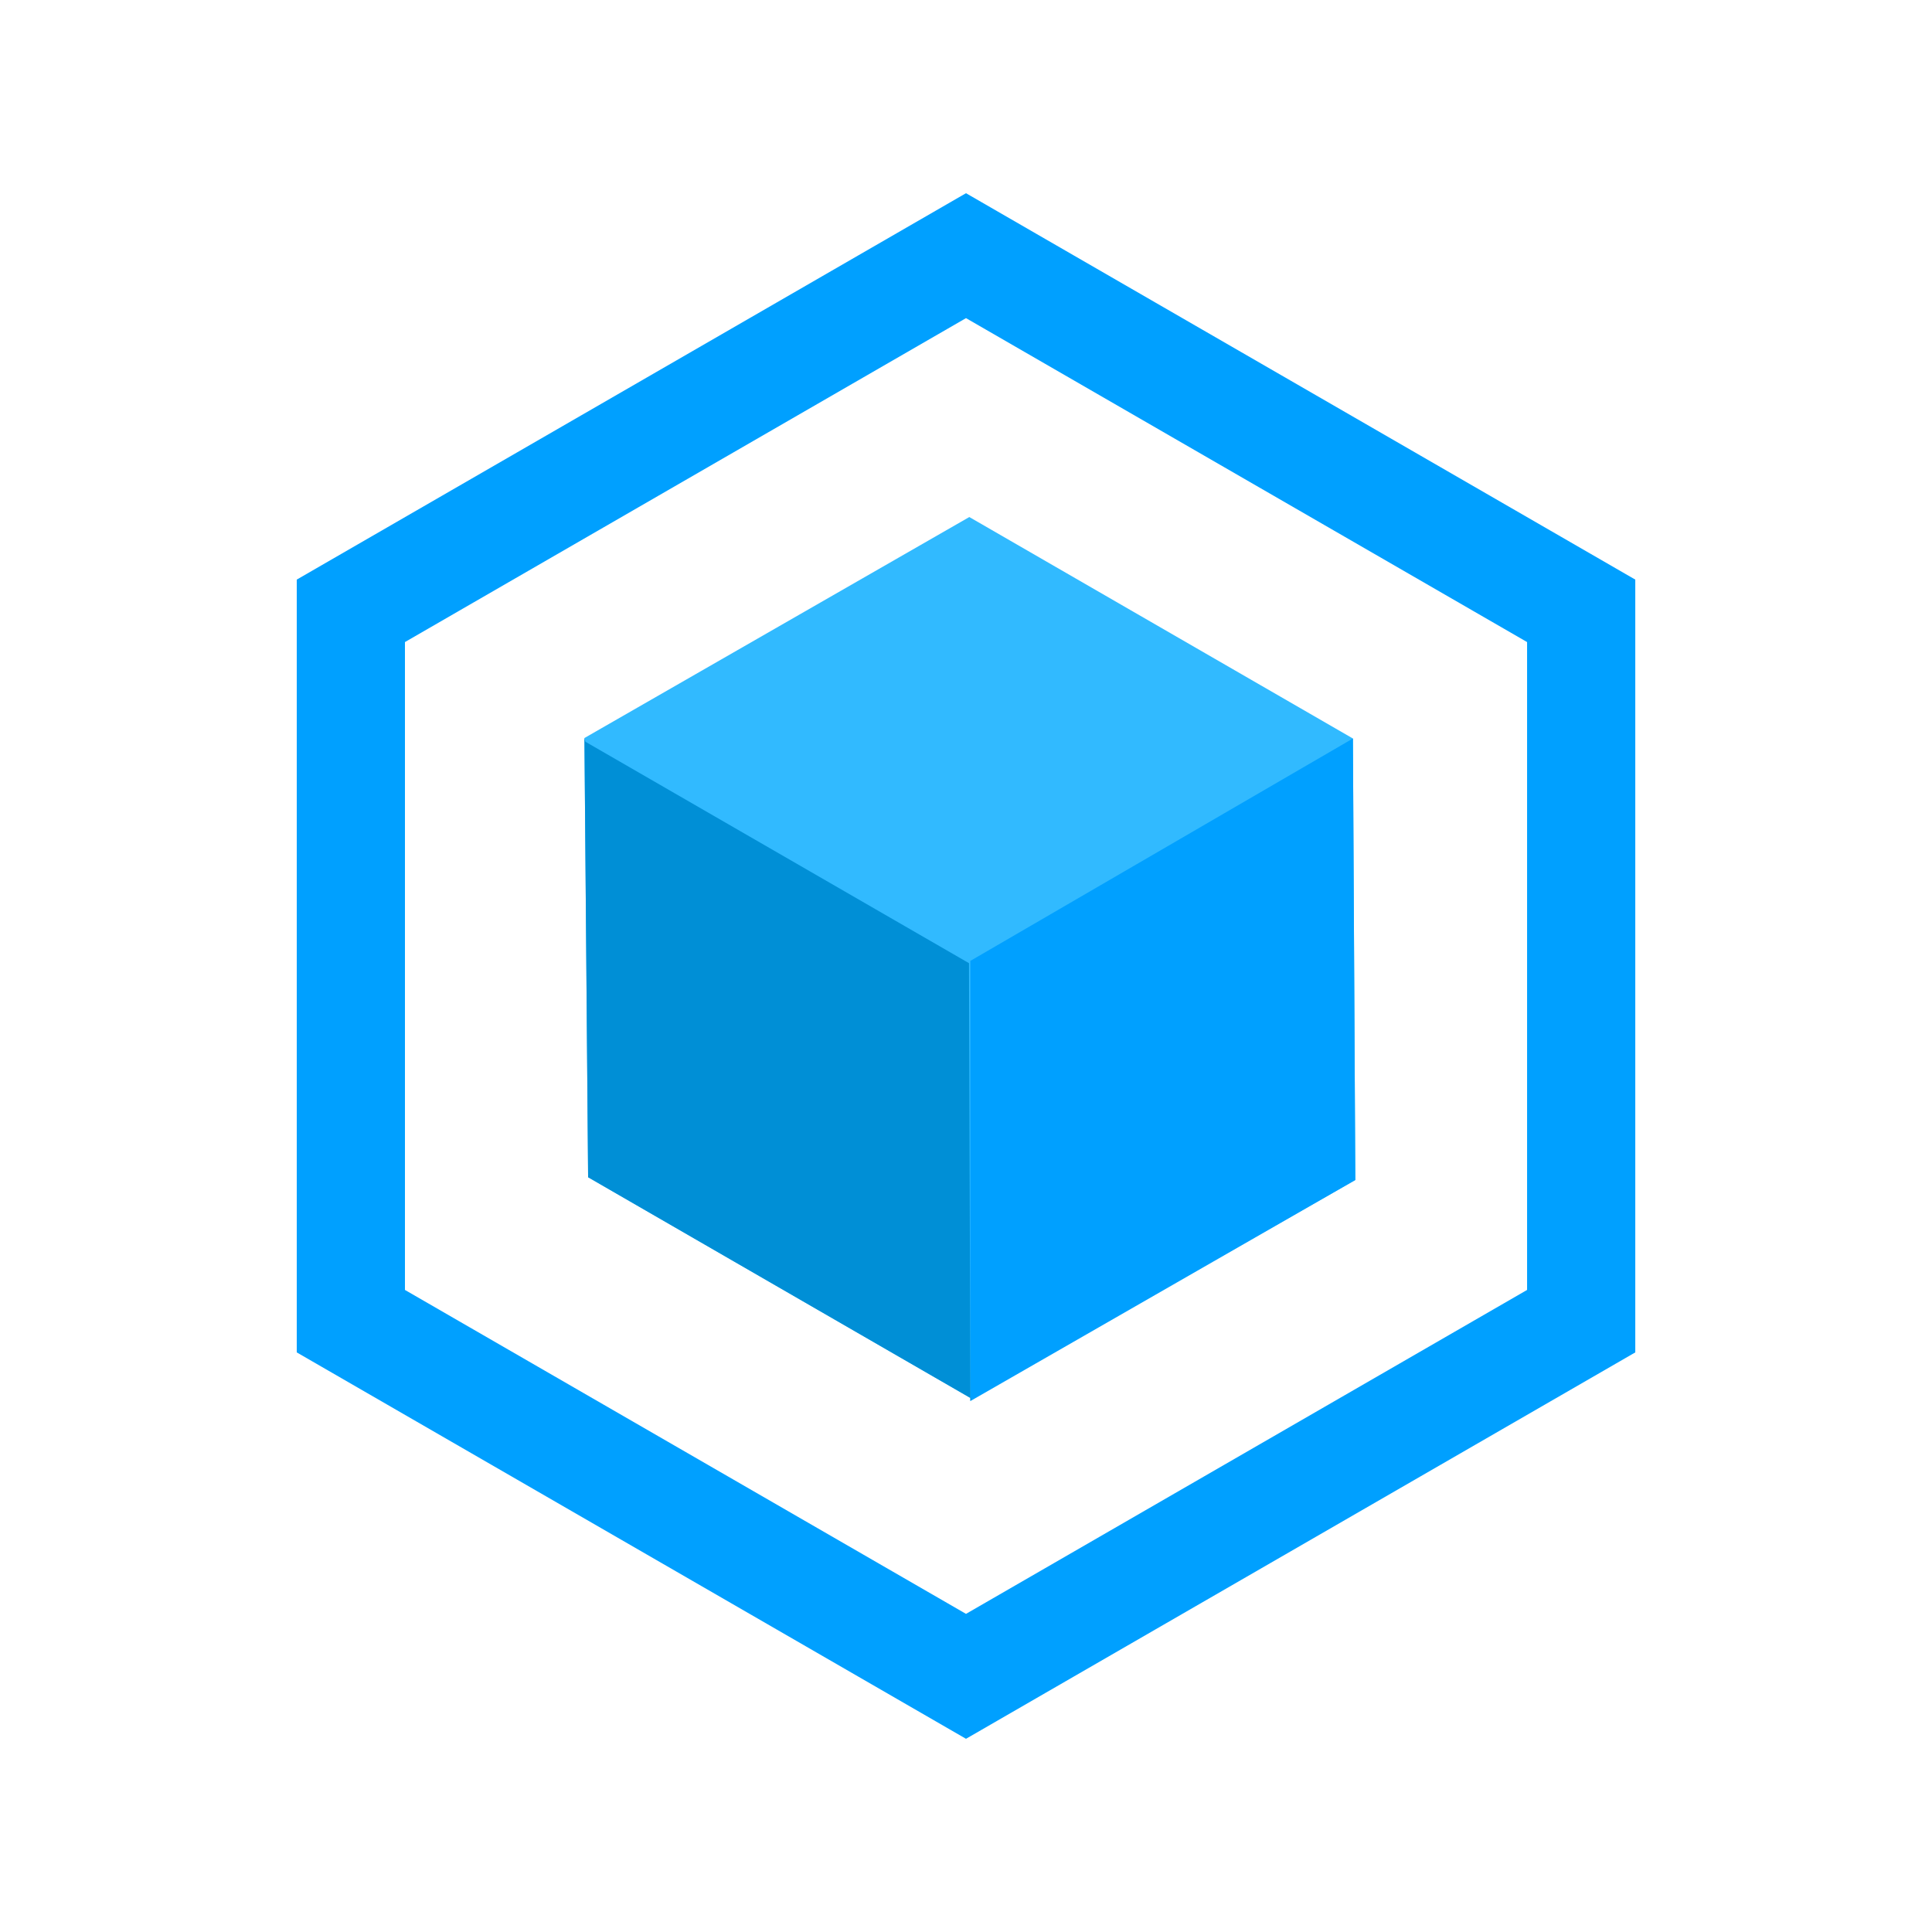
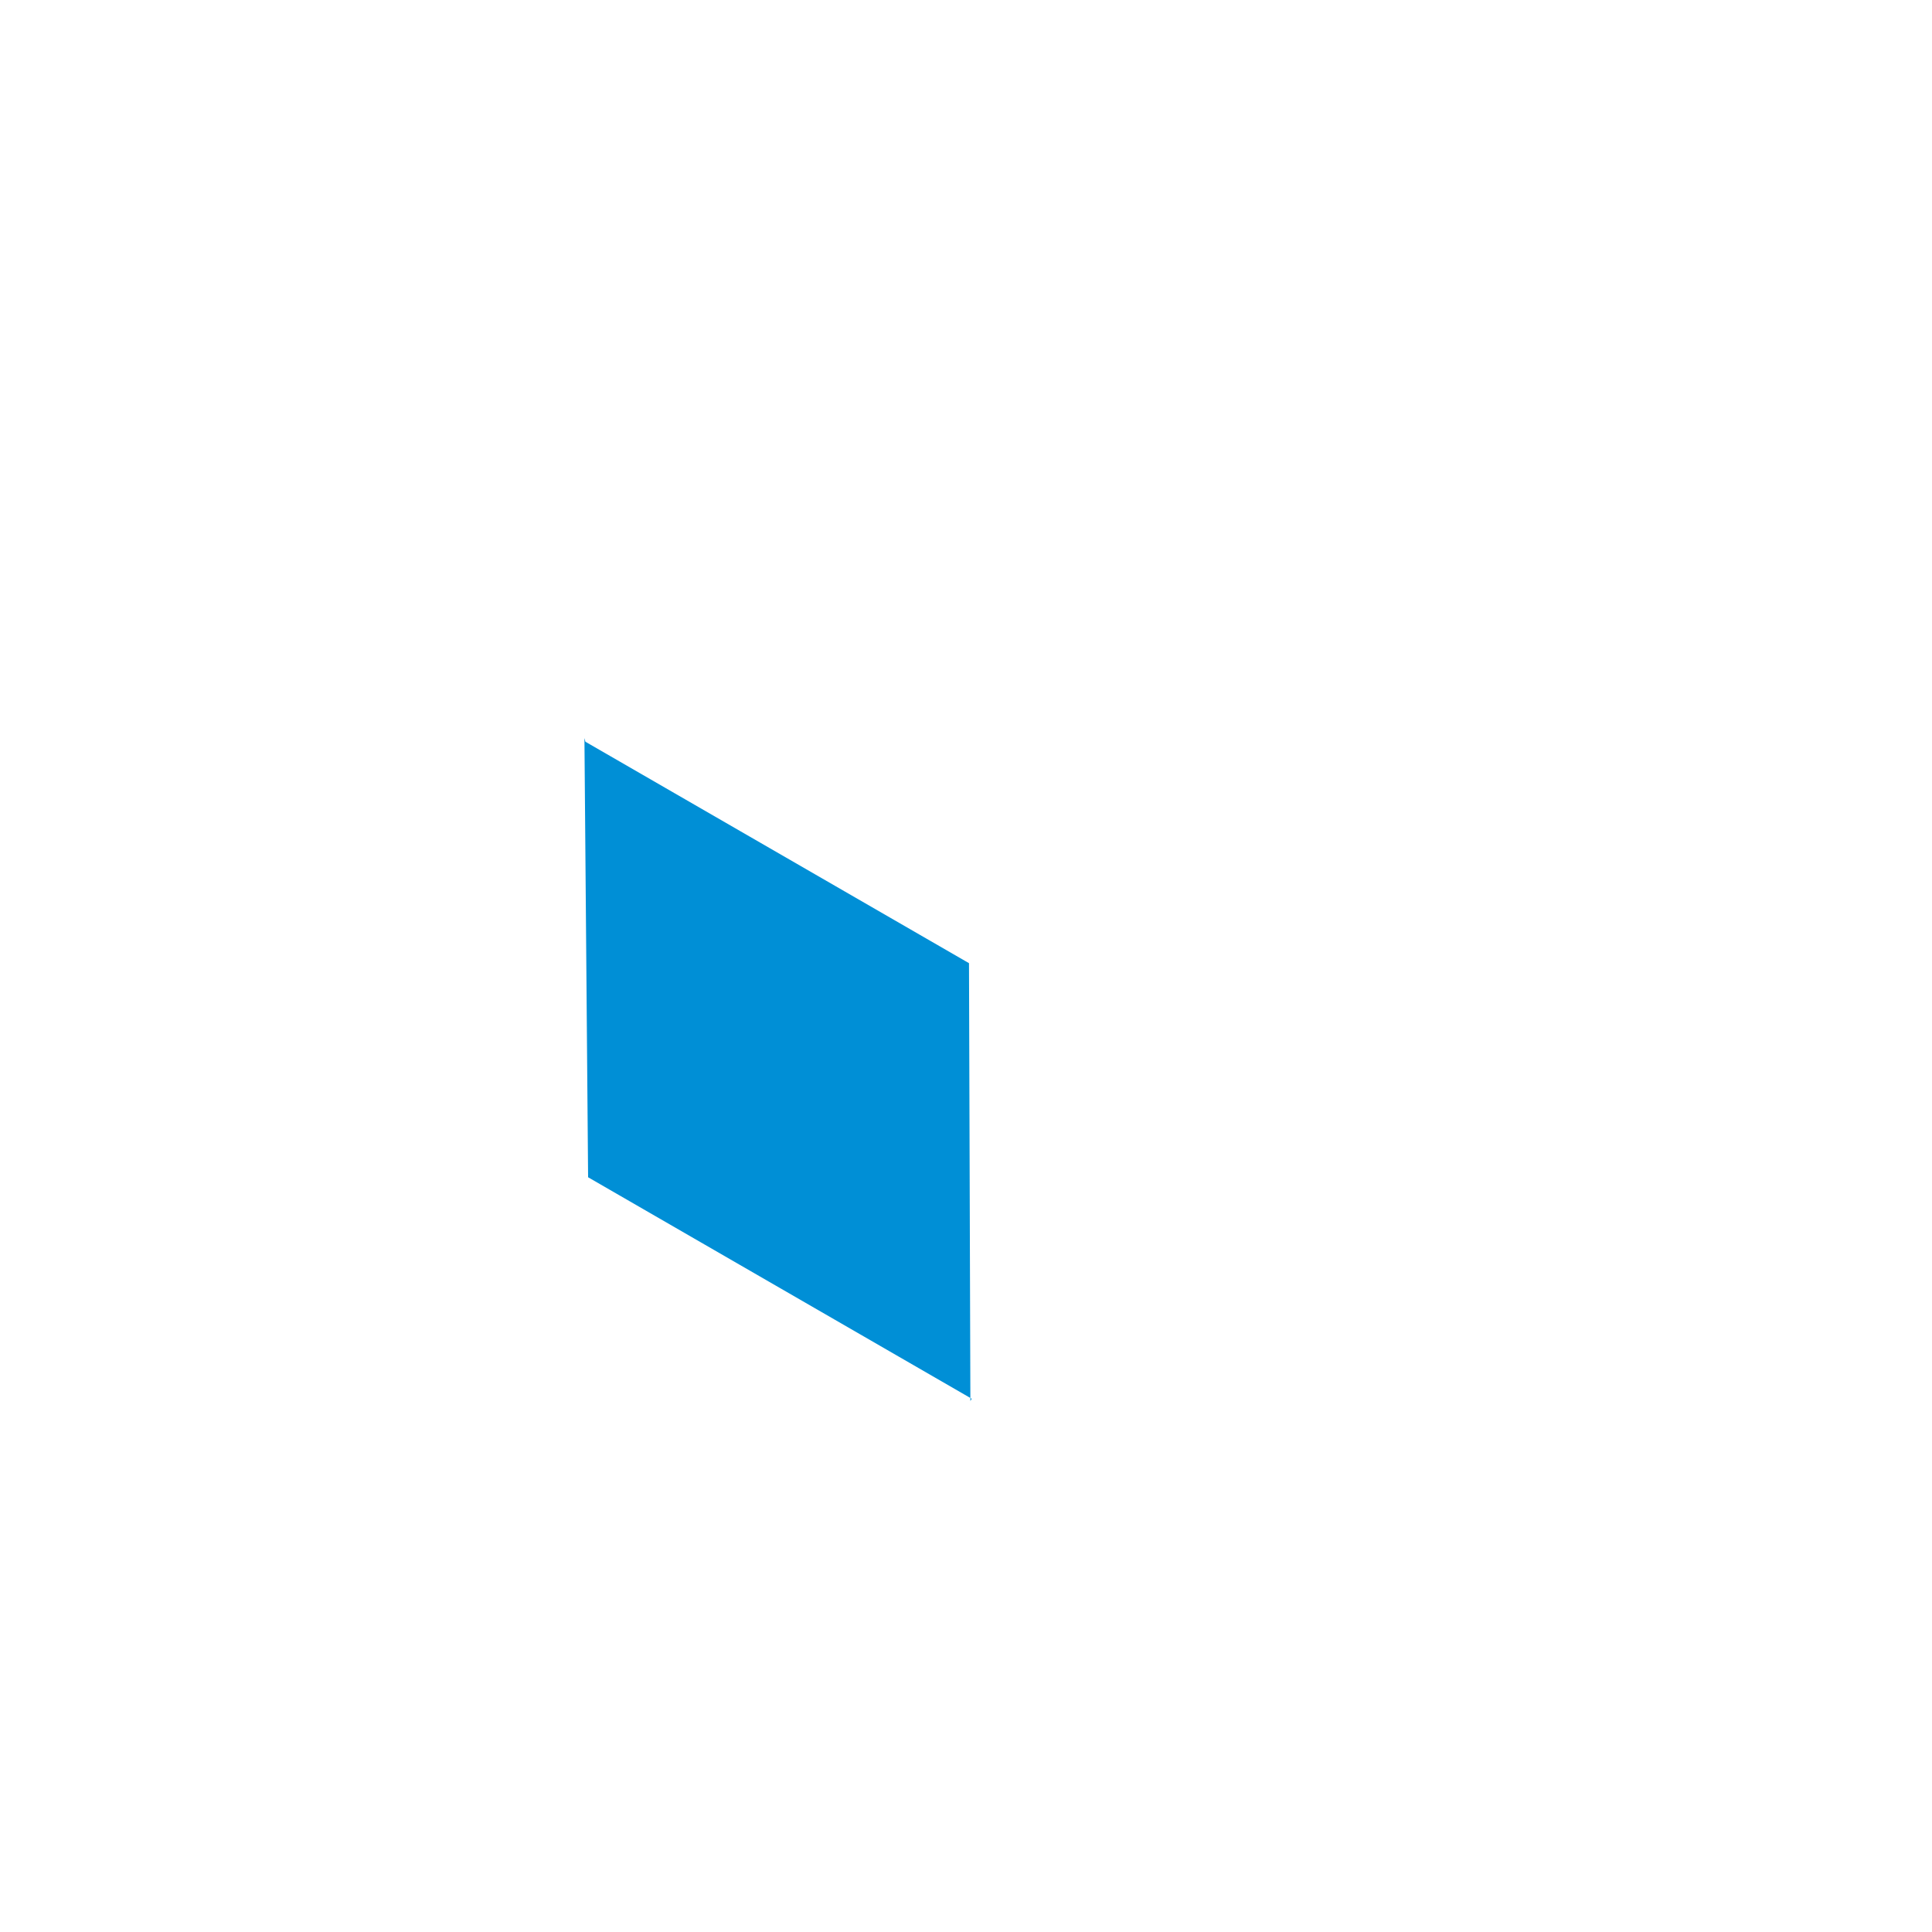
<svg xmlns="http://www.w3.org/2000/svg" width="60" height="60" fill="none" viewBox="0 0 60 60">
-   <path stroke="#00A0FF" stroke-width="3.36" d="M49.105 18.97v22.06L30 52.06 10.896 41.03V18.97L30 7.94l19.105 11.03Z" />
-   <path fill="#31BAFF" d="m42.09 36.647-.074-13.712-11.913-6.878L18.15 22.92l.115 13.64 11.913 6.878 11.912-6.792Z" />
-   <path fill="#00A0FF" d="m30.135 29.84.001 13.671 11.954-6.864-.074-13.712-11.88 6.906Z" />
  <path fill="#008FD6" d="M30.094 29.913 18.18 23.035l-.03-.114.114 13.64 11.913 6.878-.041.072-.043-13.598Z" />
</svg>